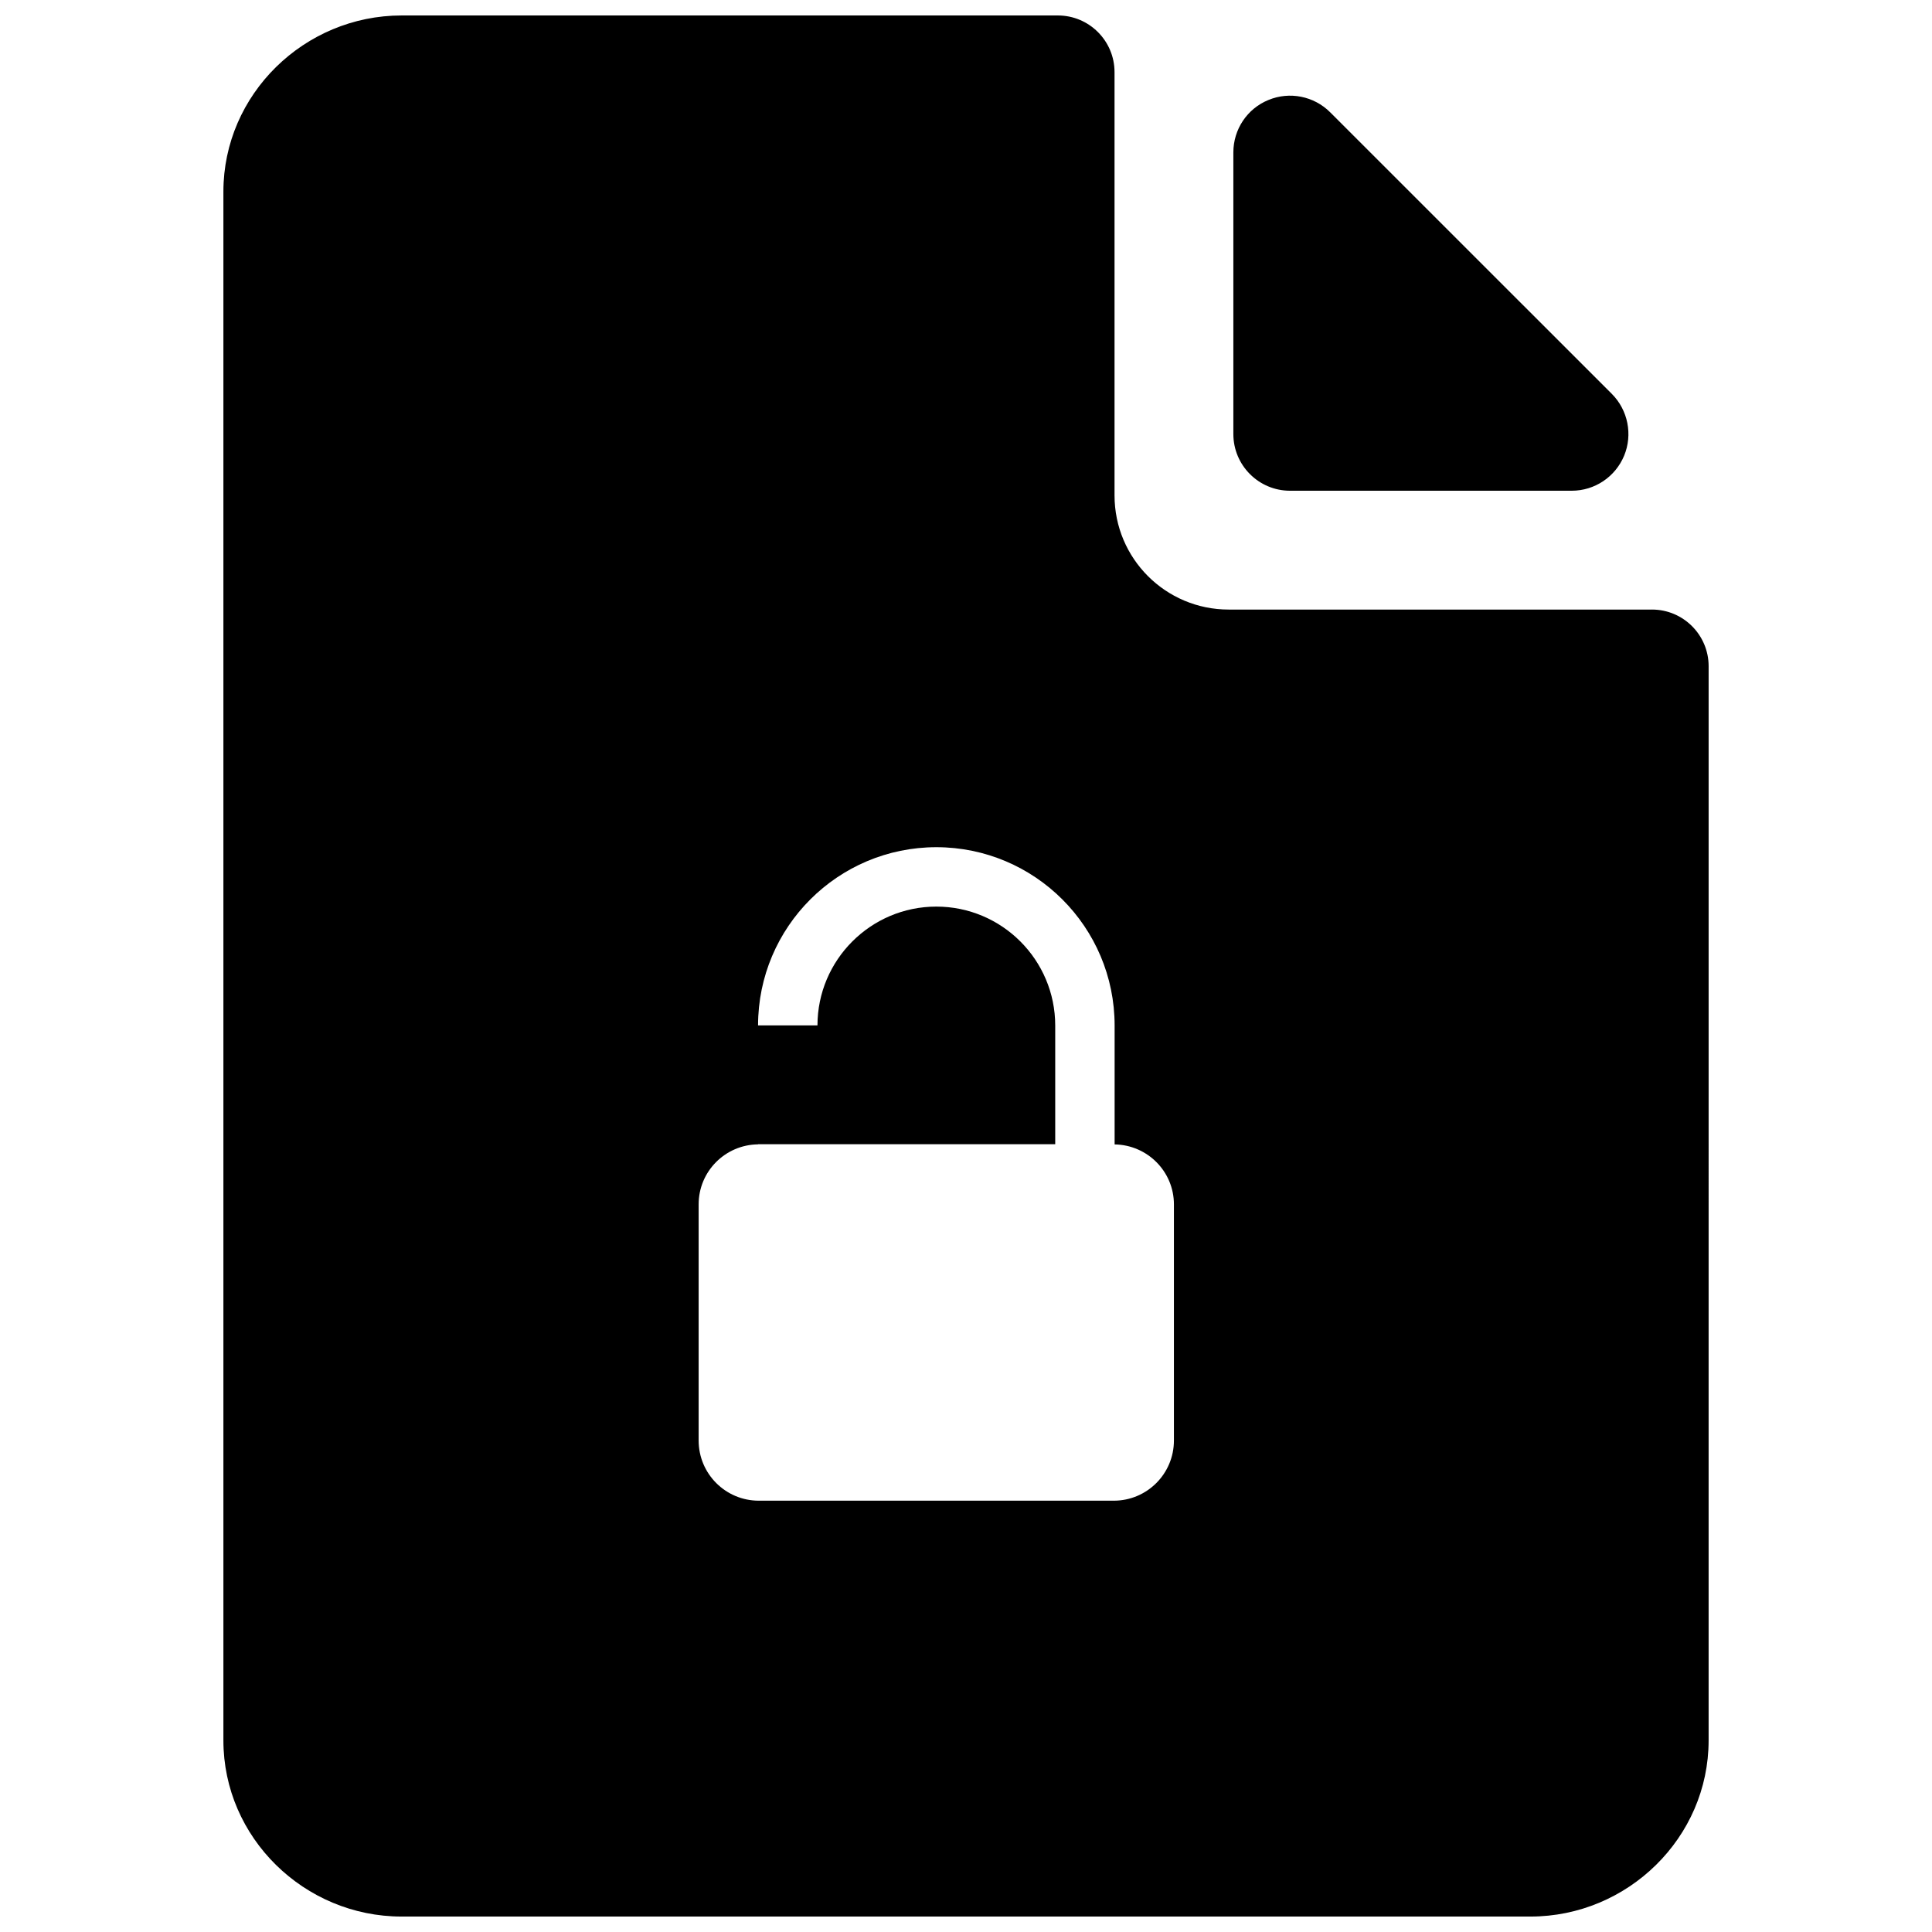
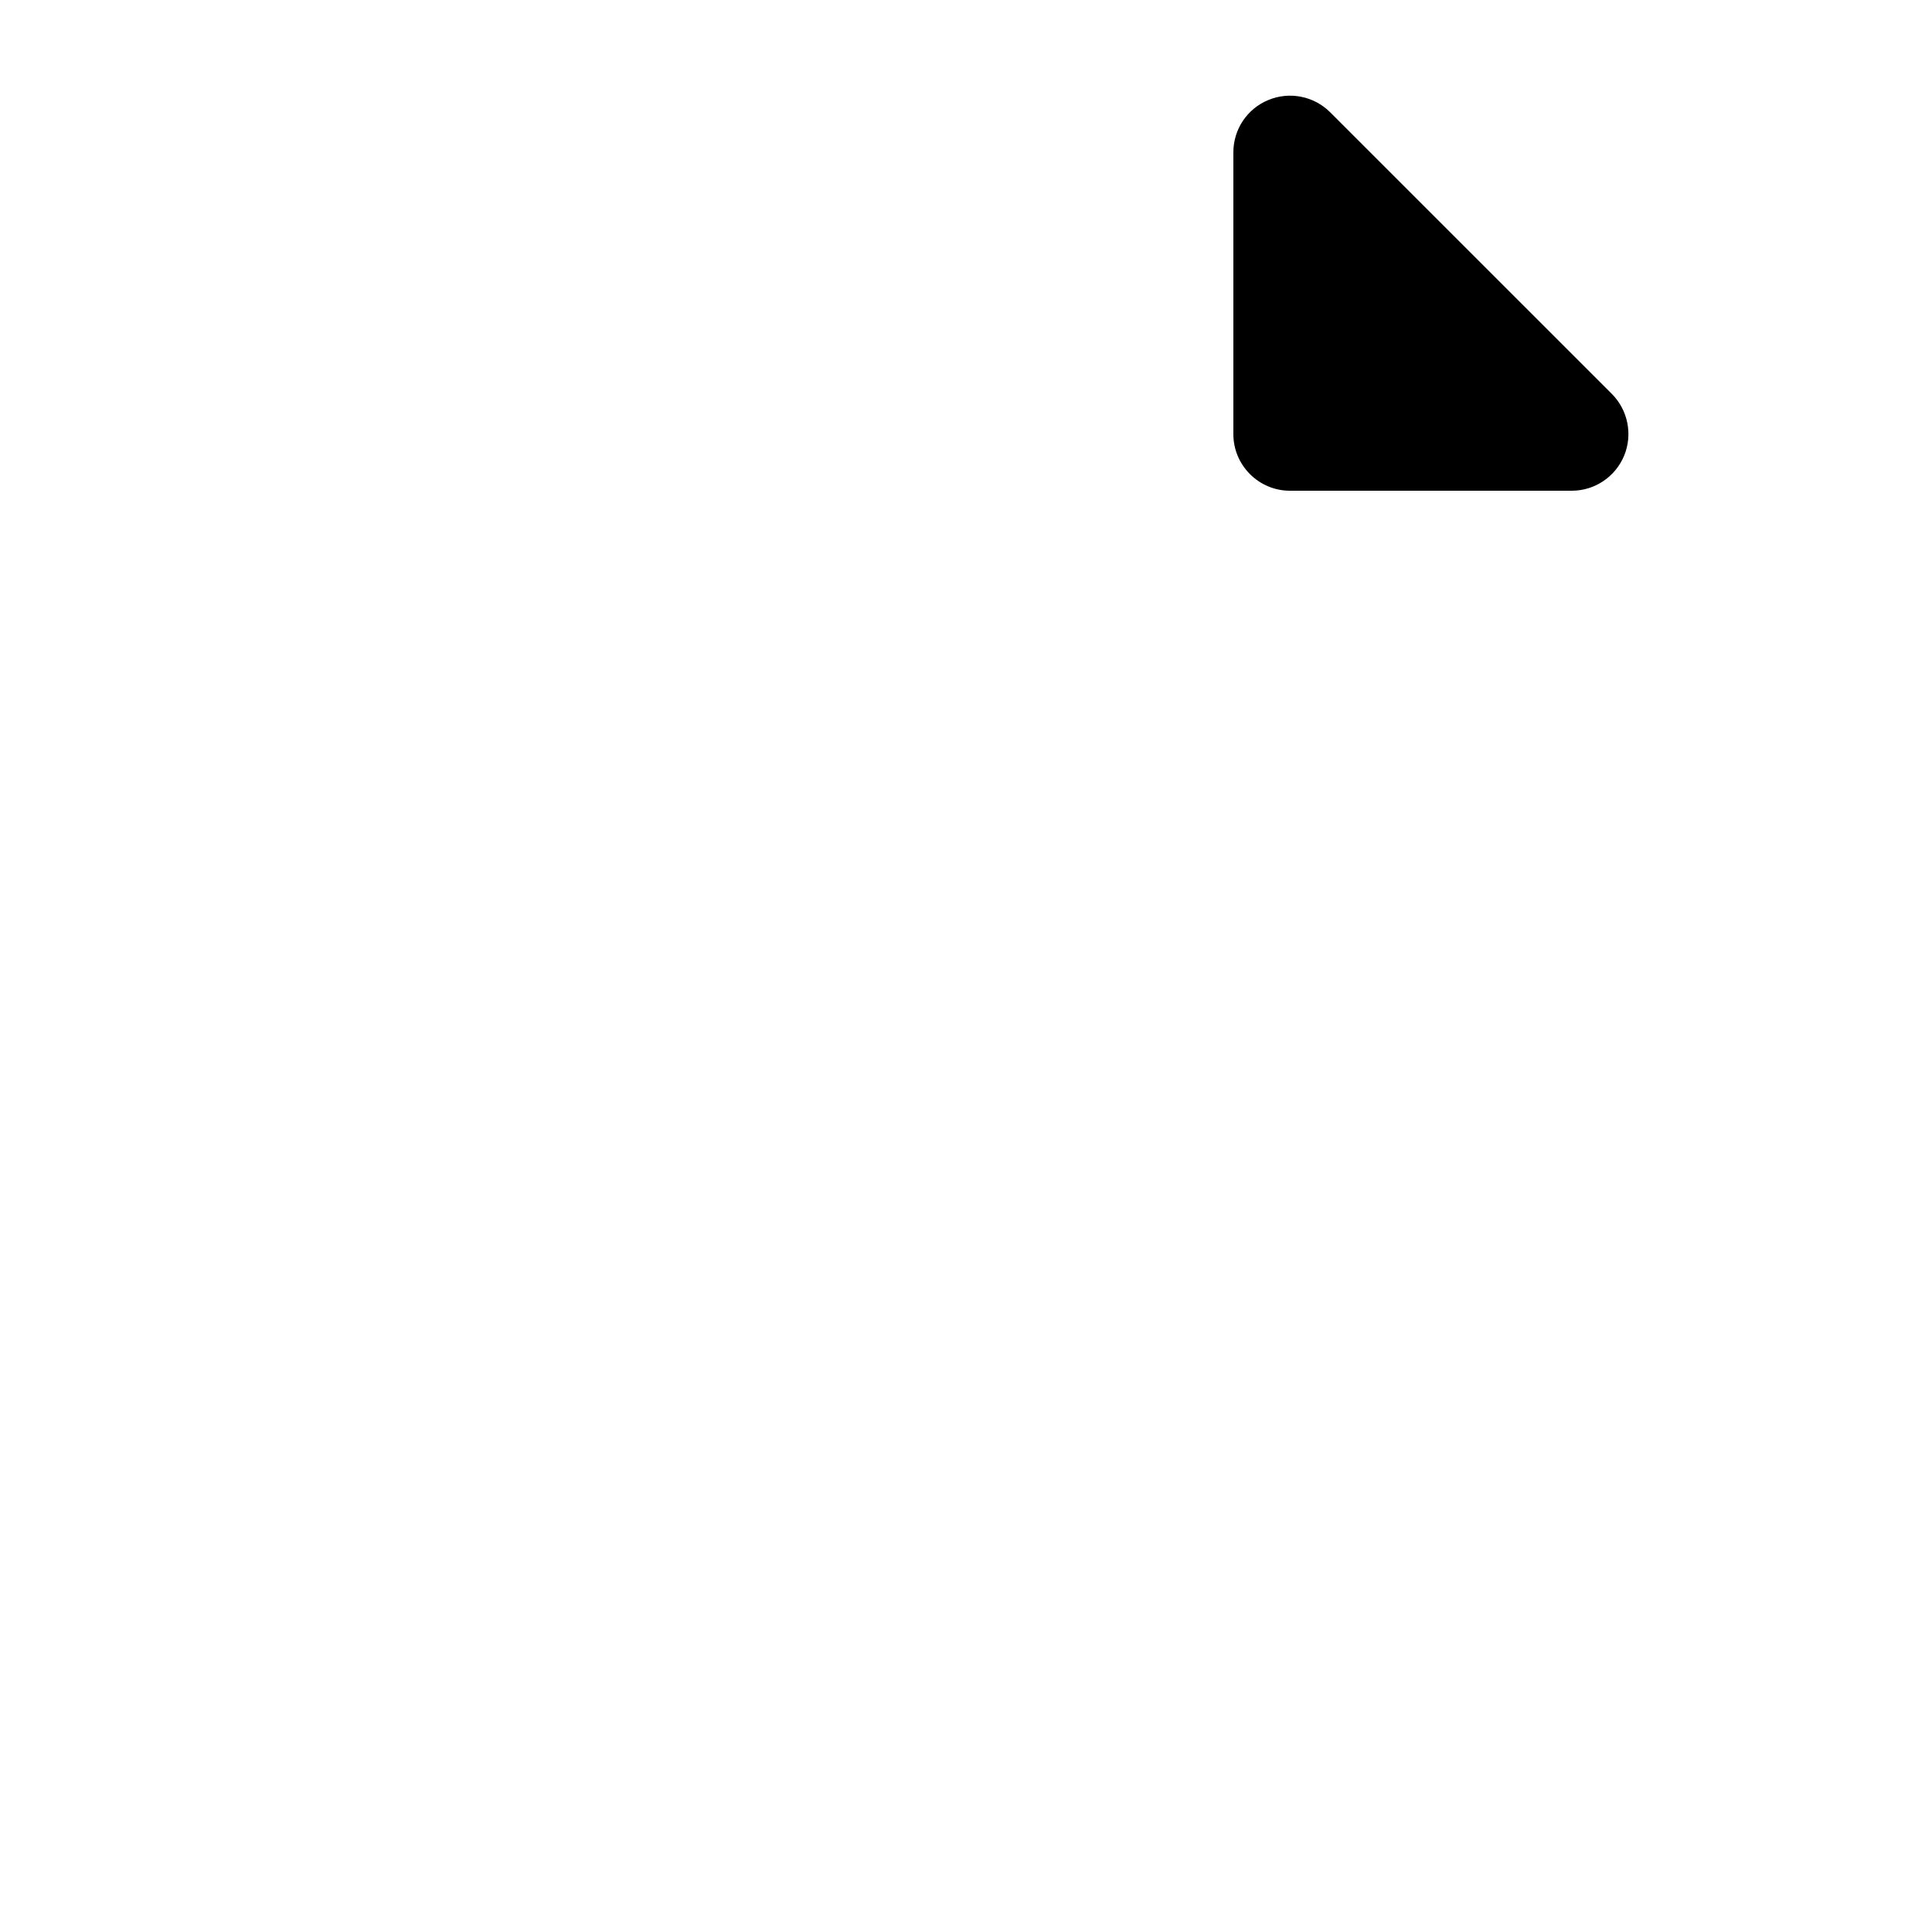
<svg xmlns="http://www.w3.org/2000/svg" width="800px" height="800px" version="1.1" viewBox="144 144 512 512">
  <defs>
    <clipPath id="a">
-       <path d="m203 148.09h394v503.81h-394z" />
-     </clipPath>
+       </clipPath>
  </defs>
  <path d="m485.87 274.05h74.641c6.094 0 11.555-3.652 13.902-9.289 2.312-5.59 1.023-12.074-3.258-16.375l-74.66-74.641c-4.281-4.281-10.77-5.574-16.359-3.242-5.633 2.297-9.285 7.789-9.285 13.883v74.641c0 8.301 6.738 15.023 15.02 15.023z" />
  <g clip-path="url(#a)">
-     <path d="m581.78 305.54h-112.16c-16.719 0-30.258-13.539-30.258-30.262v-112.16c0-8.297-6.738-15.02-15.02-15.02h-173.91c-25.773 0-47.23 20.891-47.23 46.68v410.45c0 25.789 21.457 46.68 47.23 46.68h299.14c25.773 0 47.23-20.891 47.23-46.68l0.004-284.67c0-8.297-6.738-15.02-15.023-15.02zm-126.68 220.21c0 8.816-7.133 15.949-15.949 15.949h-94.055c-8.816 0-15.949-7.133-15.949-15.949v-62.582c0-8.738 7.039-15.793 15.742-15.902l0.004-0.031h78.75v-31.457c0-17.383-14.121-31.52-31.504-31.52-17.367 0-31.488 14.121-31.504 31.488h-15.742c0.016-26.07 21.16-47.215 47.246-47.23 26.086 0.016 47.246 21.16 47.246 47.262v31.504c8.695 0.141 15.715 7.18 15.715 15.902z" />
-   </g>
+     </g>
</svg>